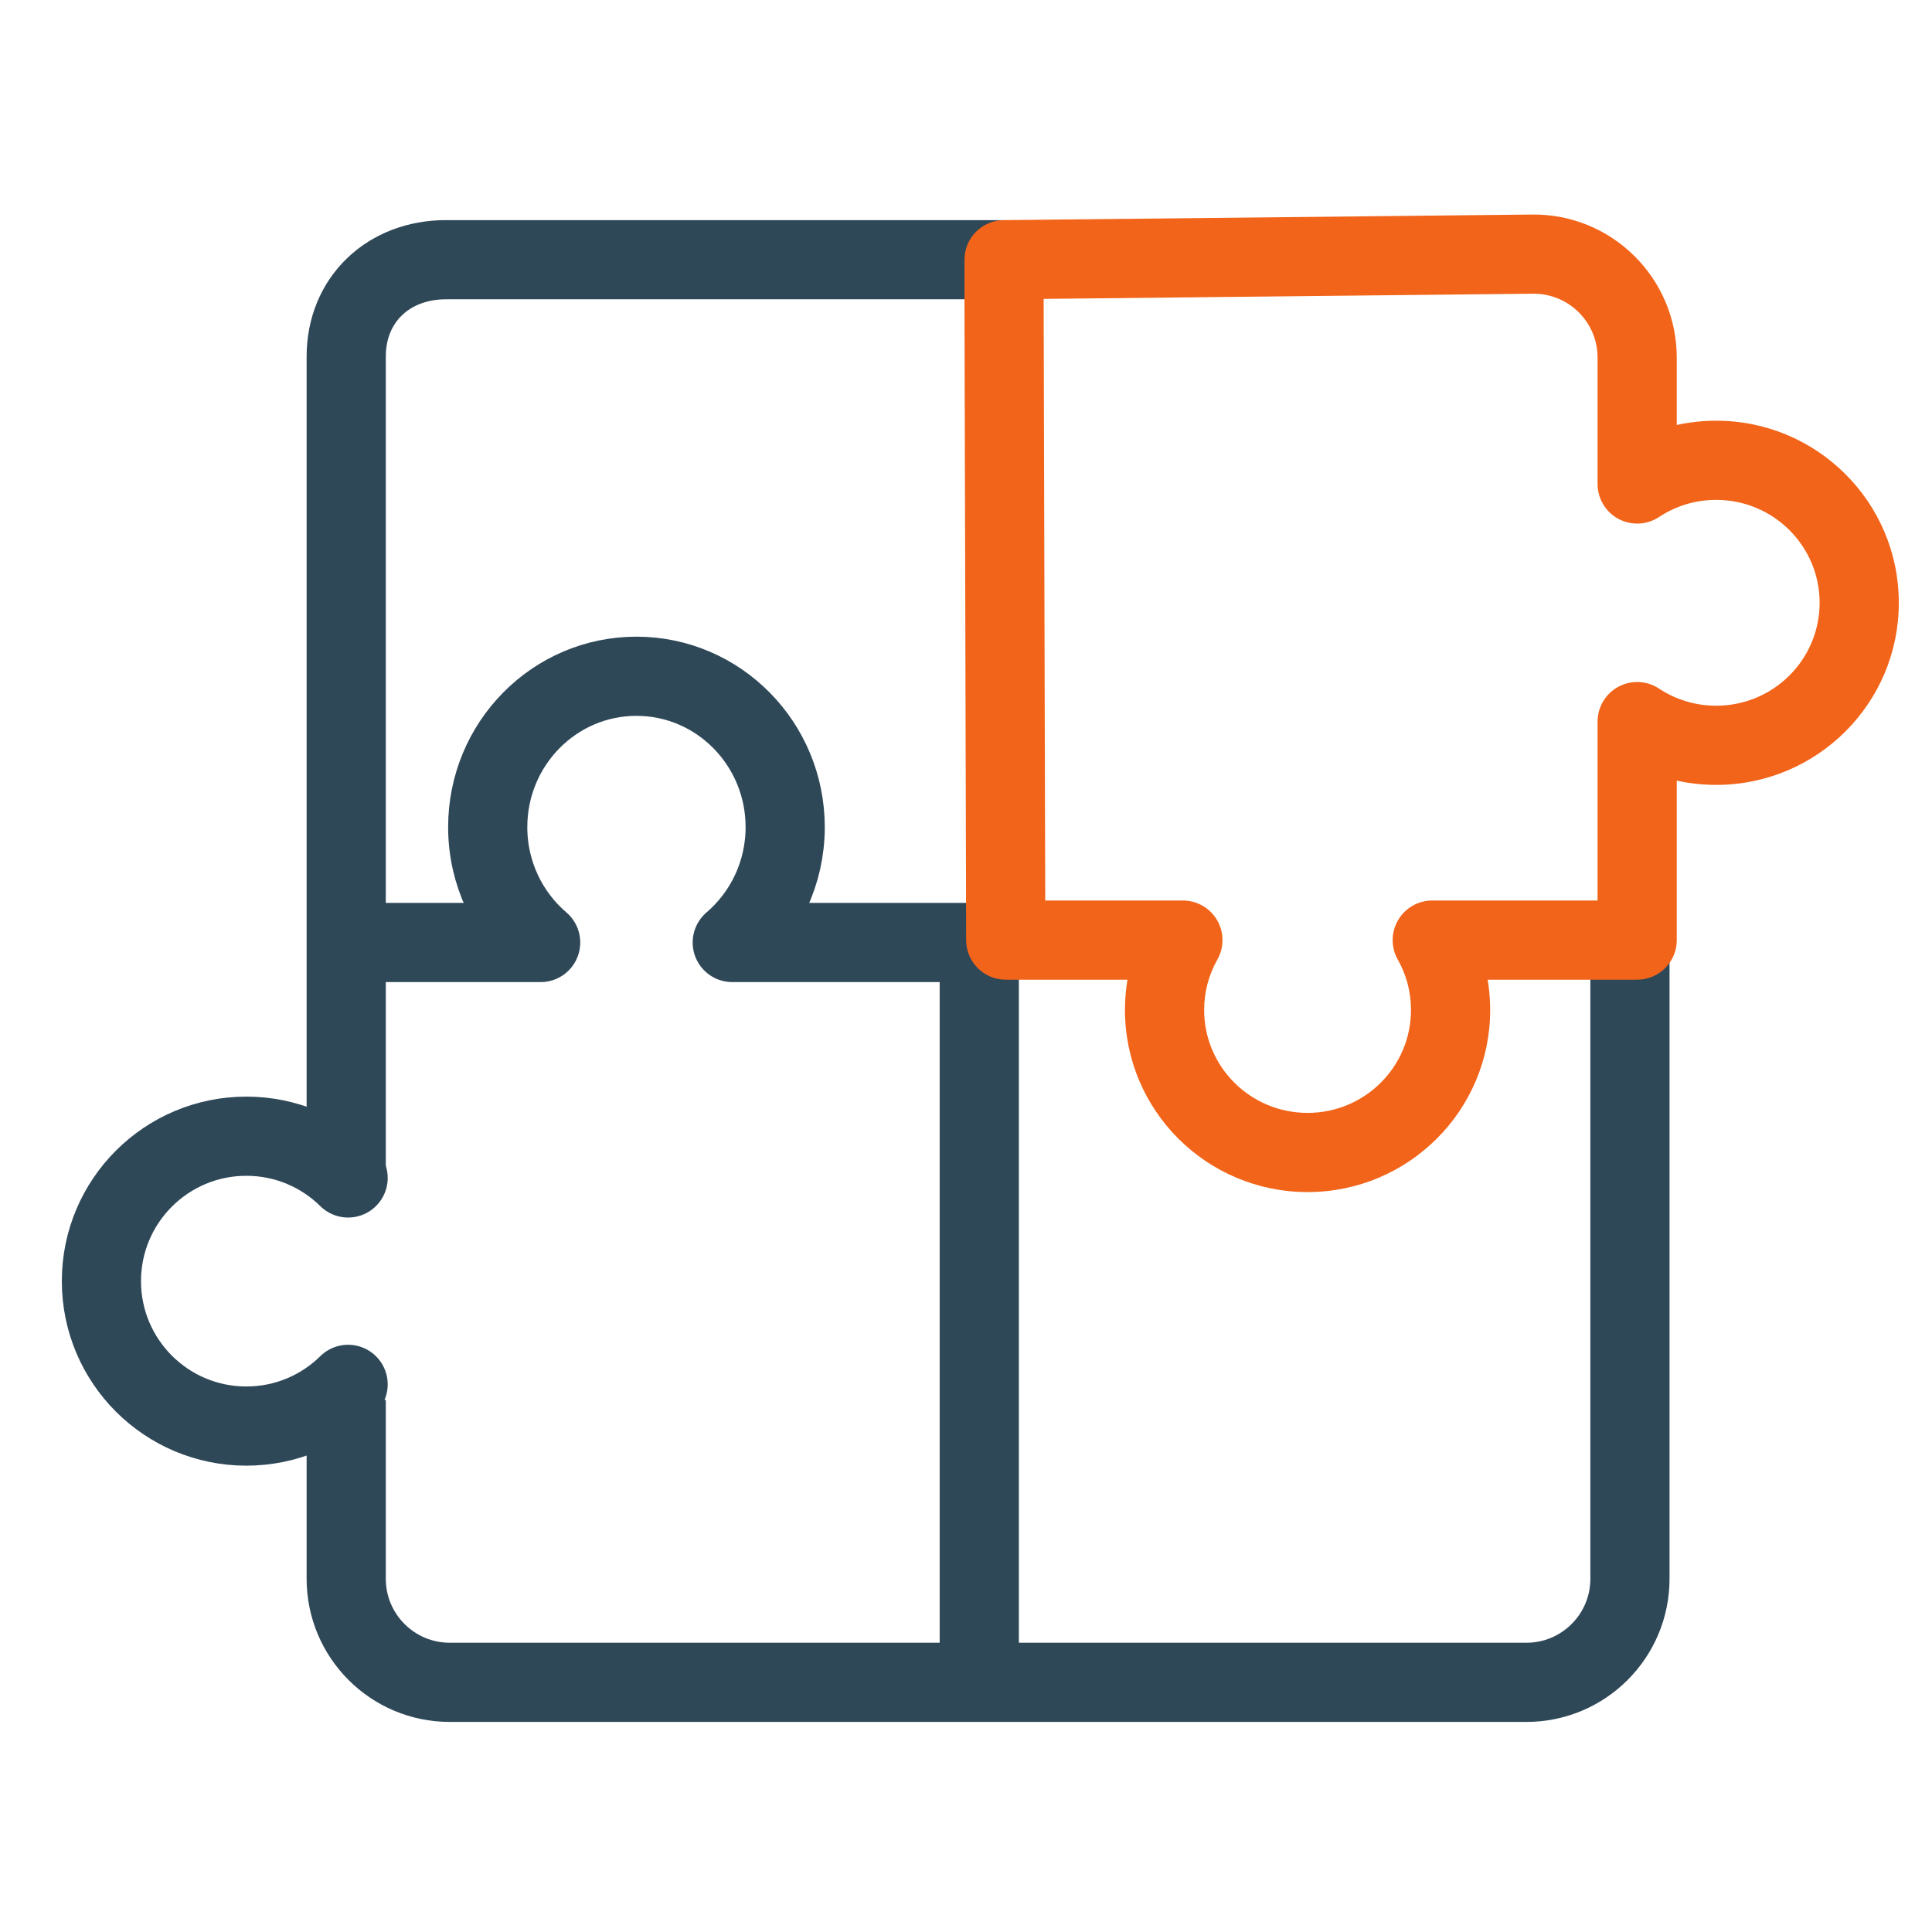
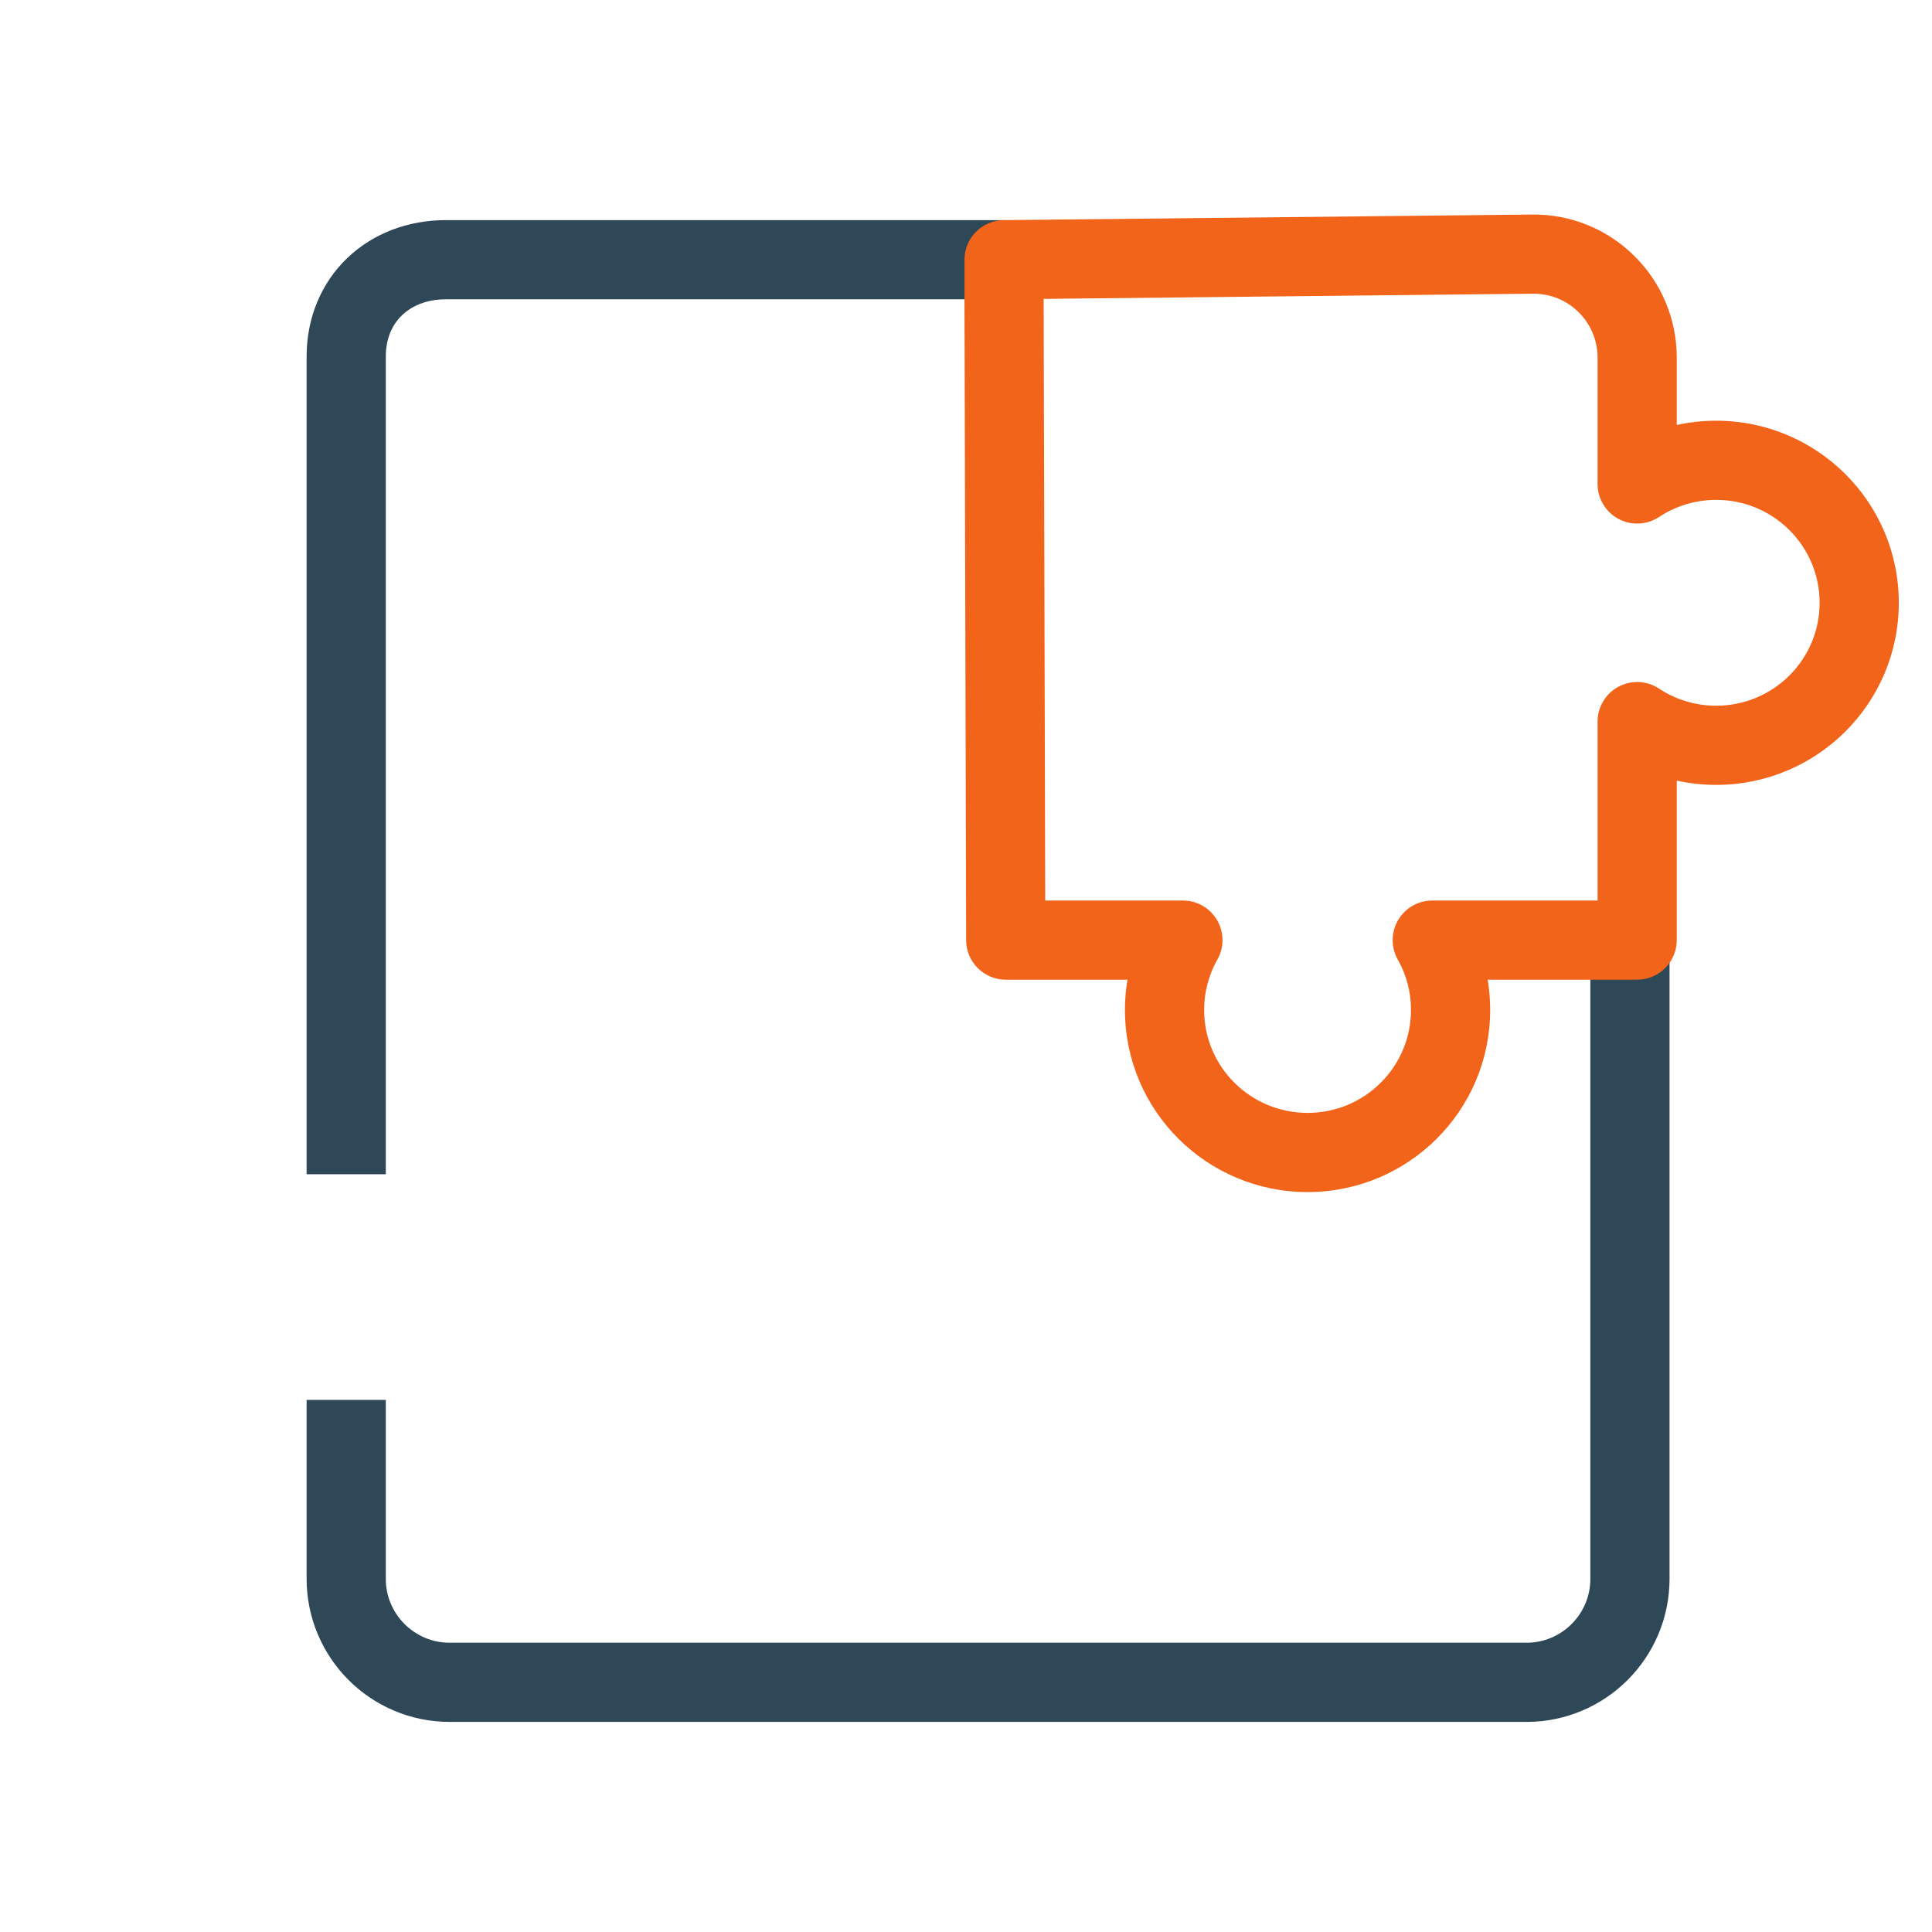
<svg xmlns="http://www.w3.org/2000/svg" width="61" height="61" viewBox="0 0 61 61" fill="none">
  <path d="M51.463 29.935V49.848C51.463 51.653 49.999 53.117 48.194 53.117H14.2C12.395 53.117 10.931 51.653 10.931 49.848V44.2M31.702 8.2H14.077C12.272 8.2 10.931 9.453 10.931 11.258V37.075" stroke="#2F4858" stroke-width="2.5" stroke-linejoin="round" />
-   <path d="M10.991 37.192C10.165 36.377 9.03 35.874 7.778 35.874C5.251 35.874 3.202 37.923 3.202 40.45C3.202 42.977 5.251 45.026 7.778 45.026C9.03 45.026 10.165 44.523 10.991 43.709" stroke="#2F4858" stroke-width="2.5" stroke-linecap="round" stroke-linejoin="round" />
-   <path d="M31.078 29.758C29.31 29.758 26.657 29.758 23.12 29.758C24.142 28.884 24.791 27.576 24.791 26.115C24.791 23.485 22.688 21.352 20.095 21.352C17.501 21.352 15.399 23.485 15.399 26.115C15.399 27.576 16.048 28.884 17.07 29.758L10.979 29.757" stroke="#2F4858" stroke-width="2.5" stroke-linejoin="round" />
-   <path d="M30.919 29.197V52.463" stroke="#2F4858" stroke-width="2.5" />
  <path d="M31.702 8.2L31.689 6.95C31.003 6.957 30.452 7.515 30.452 8.2H31.702ZM31.702 9.7H30.452L30.452 9.703L31.702 9.7ZM48.388 8.024L48.375 6.774L48.388 8.024ZM51.691 15.281H50.441C50.441 15.742 50.694 16.165 51.1 16.383C51.505 16.6 51.997 16.578 52.381 16.324L51.691 15.281ZM51.691 22.784L52.381 21.741C51.997 21.487 51.505 21.465 51.1 21.682C50.694 21.9 50.441 22.323 50.441 22.784H51.691ZM51.691 29.682V30.932C52.382 30.932 52.941 30.373 52.941 29.682H51.691ZM45.221 29.682V28.432C44.777 28.432 44.366 28.669 44.142 29.052C43.918 29.437 43.914 29.911 44.133 30.298L45.221 29.682ZM37.348 29.682L38.436 30.298C38.655 29.911 38.652 29.437 38.428 29.052C38.204 28.669 37.793 28.432 37.348 28.432V29.682ZM31.755 29.682L30.505 29.686C30.507 30.375 31.066 30.932 31.755 30.932V29.682ZM31.702 8.2H30.452V9.7H31.702H32.952V8.2H31.702ZM48.388 8.024L48.375 6.774L31.689 6.95L31.702 8.2L31.715 9.45L48.401 9.273L48.388 8.024ZM51.691 11.292H52.941C52.941 8.778 50.889 6.747 48.375 6.774L48.388 8.024L48.401 9.273C49.525 9.262 50.441 10.169 50.441 11.292H51.691ZM51.691 15.281H52.941V11.292H51.691H50.441V15.281H51.691ZM54.186 14.533V13.283C53.011 13.283 51.915 13.635 51.002 14.239L51.691 15.281L52.381 16.324C52.898 15.982 53.517 15.783 54.186 15.783V14.533ZM58.702 19.032H59.952C59.952 15.853 57.366 13.283 54.186 13.283V14.533V15.783C55.994 15.783 57.452 17.242 57.452 19.032H58.702ZM54.186 23.532V24.782C57.366 24.782 59.952 22.212 59.952 19.032H58.702H57.452C57.452 20.823 55.994 22.282 54.186 22.282V23.532ZM51.691 22.784L51.002 23.826C51.915 24.43 53.011 24.782 54.186 24.782V23.532V22.282C53.517 22.282 52.898 22.083 52.381 21.741L51.691 22.784ZM51.691 29.682H52.941V22.784H51.691H50.441V29.682H51.691ZM45.221 29.682V30.932H51.691V29.682V28.432H45.221V29.682ZM45.221 29.682L44.133 30.298C44.399 30.767 44.55 31.308 44.55 31.888H45.8H47.05C47.05 30.865 46.781 29.901 46.309 29.067L45.221 29.682ZM45.8 31.888H44.55C44.55 33.679 43.093 35.138 41.285 35.138V36.388V37.638C44.465 37.638 47.05 35.068 47.05 31.888H45.8ZM41.285 36.388V35.138C39.477 35.138 38.019 33.679 38.019 31.888H36.769H35.519C35.519 35.068 38.105 37.638 41.285 37.638V36.388ZM36.769 31.888H38.019C38.019 31.308 38.171 30.767 38.436 30.298L37.348 29.682L36.26 29.067C35.788 29.901 35.519 30.865 35.519 31.888H36.769ZM31.755 29.682V30.932H37.348V29.682V28.432H31.755V29.682ZM31.702 9.7L30.452 9.703L30.505 29.686L31.755 29.682L33.005 29.679L32.952 9.696L31.702 9.7Z" fill="#F26419" />
</svg>